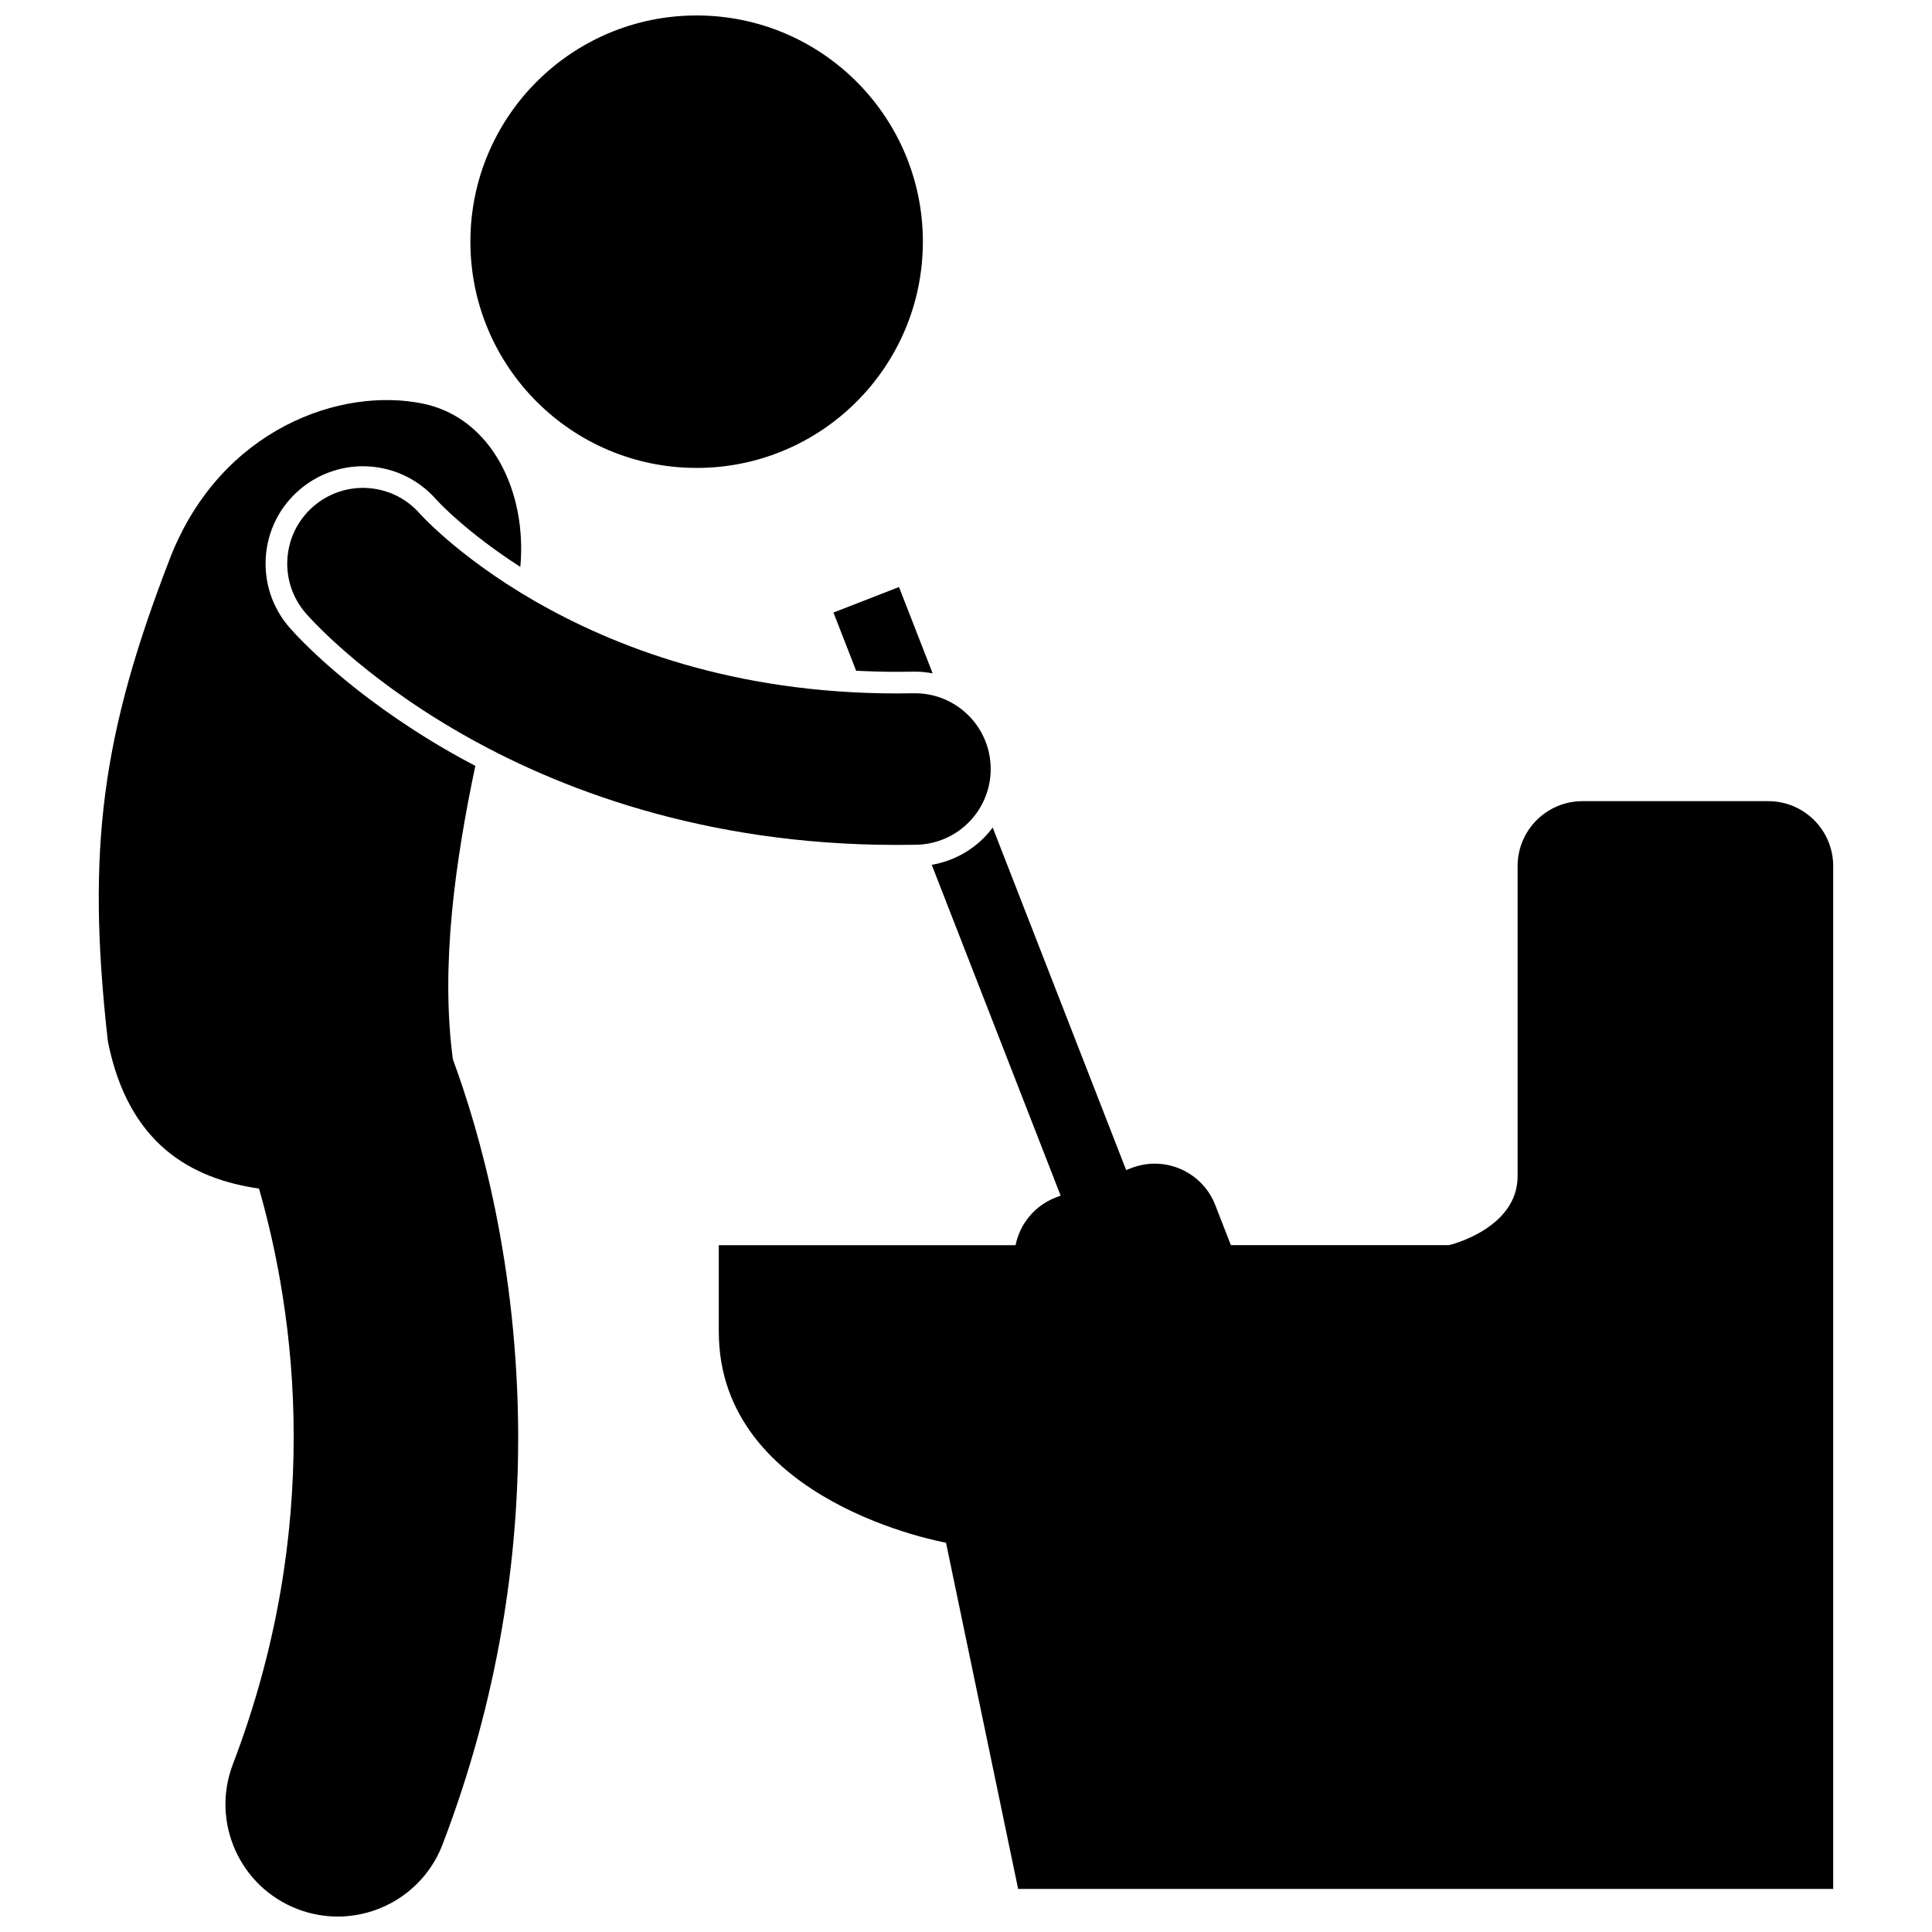
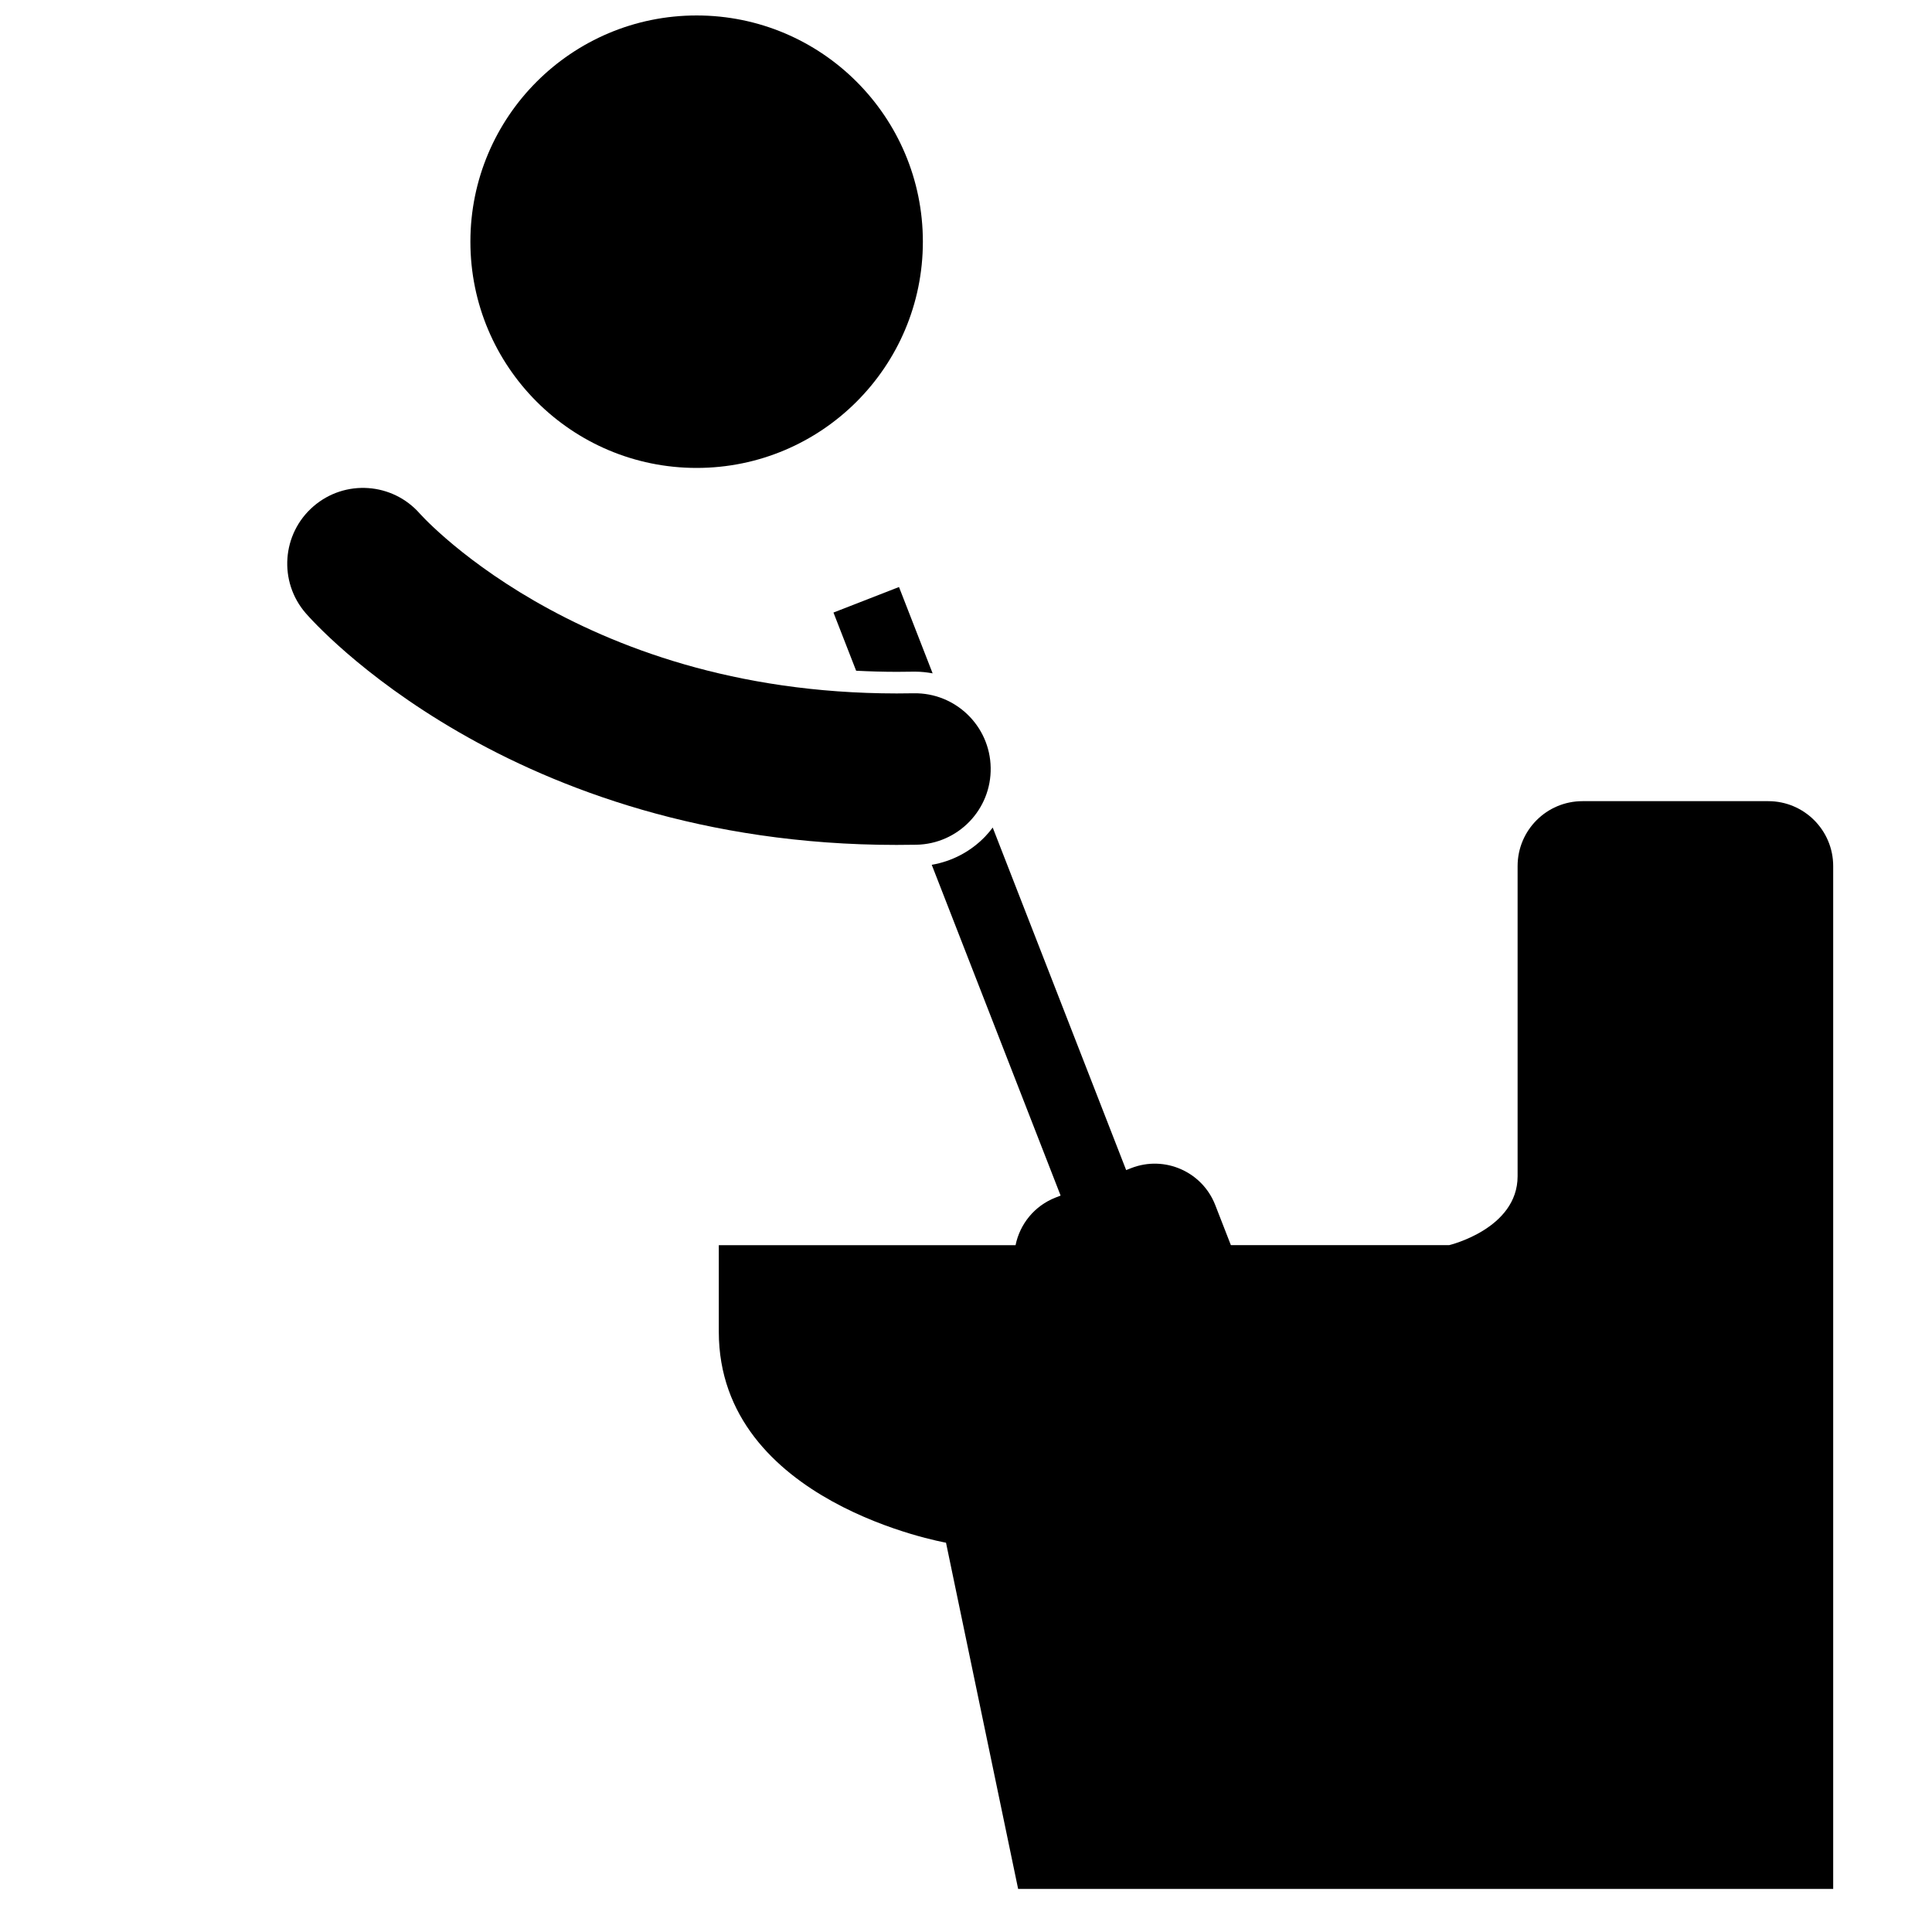
<svg xmlns="http://www.w3.org/2000/svg" width="800px" height="800px" version="1.1" viewBox="144 144 512 512">
  <defs>
    <clipPath id="b">
-       <path d="m170 250h113v401.9h-113z" />
-     </clipPath>
+       </clipPath>
    <clipPath id="a">
      <path d="m268 148.09h121v120.91h-121z" />
    </clipPath>
  </defs>
  <g clip-path="url(#b)">
-     <path d="m212.64 458.99c4.531 15.77 9.234 38.715 9.188 65.934-0.004 25.629-4.051 55.031-16.109 86.598-5.875 15.348 1.812 32.547 17.156 38.414 3.496 1.336 7.086 1.969 10.617 1.969 11.98 0 23.27-7.281 27.801-19.137 14.922-39.008 20.043-75.926 20.035-107.85-0.062-45.816-10.328-81.285-17.316-100.2-0.004-0.02-0.004-0.039-0.004-0.059-3.309-24.906 0.672-52.543 5.957-77.695-2.566-1.352-5.039-2.699-7.32-4.019-25.738-14.883-39.449-29.816-41.941-32.656-4.531-5.234-6.746-11.891-6.258-18.766 0.492-6.875 3.633-13.145 8.844-17.66 4.695-4.062 10.691-6.305 16.895-6.305 7.441 0 14.516 3.215 19.418 8.812l1.156 1.211c0.992 1.004 2.719 2.668 5.168 4.789 3.508 3.039 8.879 7.293 15.965 11.863 1.816-19.789-7.531-39.41-25.648-43.234-21.773-4.598-53.613 6.57-67.043 40.57-18.164 46.852-22.395 77.234-16.605 128.45 5.469 27.328 22.223 36.355 40.047 38.973z" />
-   </g>
+     </g>
  <g clip-path="url(#a)">
    <path d="m388.57 208.05c0 33.113-26.844 59.957-59.953 59.957-33.113 0-59.957-26.844-59.957-59.957 0-33.109 26.844-59.953 59.957-59.953 33.109 0 59.953 26.844 59.953 59.953" />
  </g>
  <path d="m386.01 322 0.492-0.004c1.59 0 3.141 0.168 4.656 0.449l-8.914-22.879-17.367 6.766 6.008 15.418c3.555 0.18 7.141 0.289 10.766 0.293 1.406-0.008 2.863-0.02 4.359-0.043z" />
  <path d="m390.92 373.18 34.156 87.664-1.332 0.52c-5.66 2.207-9.48 7.078-10.609 12.617h-78.645v22.938c0 45.398 60.211 55.91 60.211 55.91l19.113 91.75h216v-271.06c0-9.5-7.711-17.203-17.203-17.203h-49.227c-9.504 0-17.203 7.703-17.203 17.203v82.184c0 13.977-18.156 18.277-18.156 18.277h-57.828l-4.144-10.633c-3.445-8.852-13.426-13.238-22.277-9.785l-1.332 0.52-35.363-90.77c-0.629 0.828-1.289 1.637-2.023 2.398-3.852 3.988-8.777 6.551-14.137 7.473z" />
  <path d="m256.67 281.59c-0.566-0.582-0.961-0.996-1.18-1.23-0.113-0.121-0.176-0.195-0.195-0.211h-0.004c-7.269-8.305-19.887-9.184-28.242-1.945-8.379 7.254-9.285 19.93-2.023 28.309 1.078 1.23 14.41 16.387 40.5 31.473 26.023 15.059 65.012 29.922 115.99 29.926h0.125c1.738 0 3.465-0.02 5.199-0.047 11.074-0.203 19.906-9.348 19.699-20.426-0.191-11.086-9.348-19.91-20.422-19.711-1.535 0.031-3.027 0.043-4.481 0.043-43.223-0.023-74.922-12.379-96.035-24.547-10.531-6.082-18.367-12.129-23.43-16.516-2.527-2.195-4.371-3.969-5.504-5.117z" />
</svg>